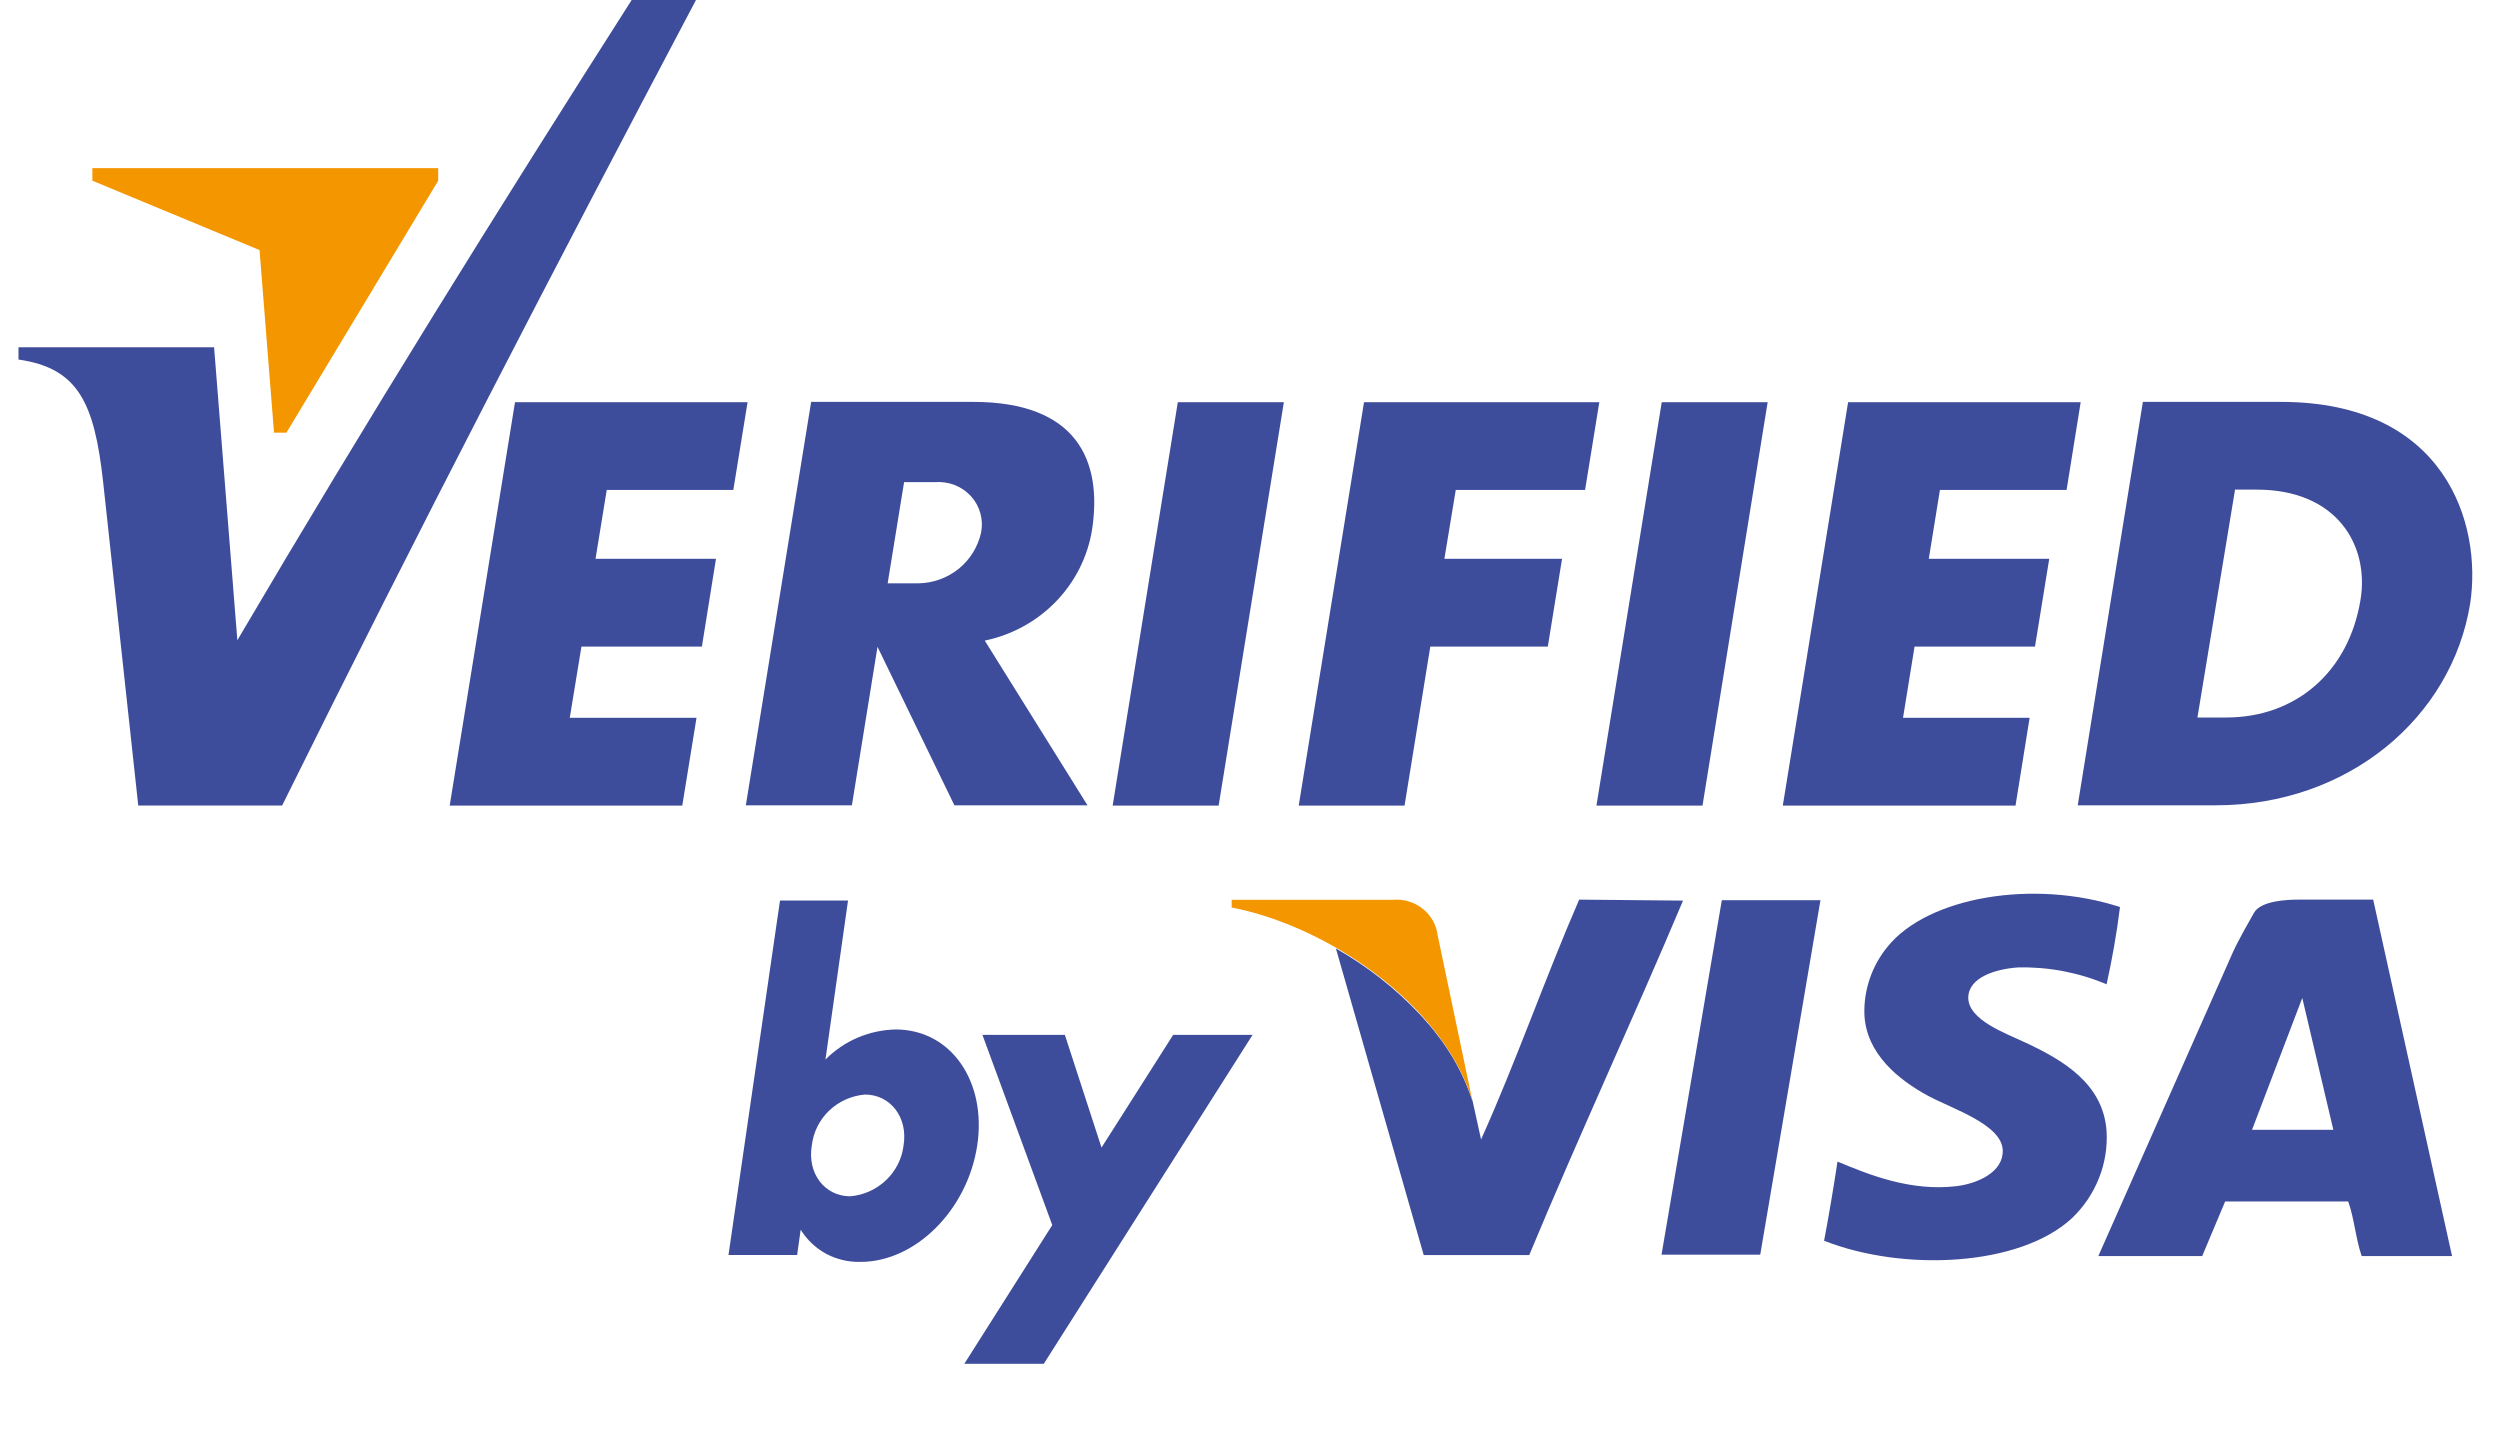
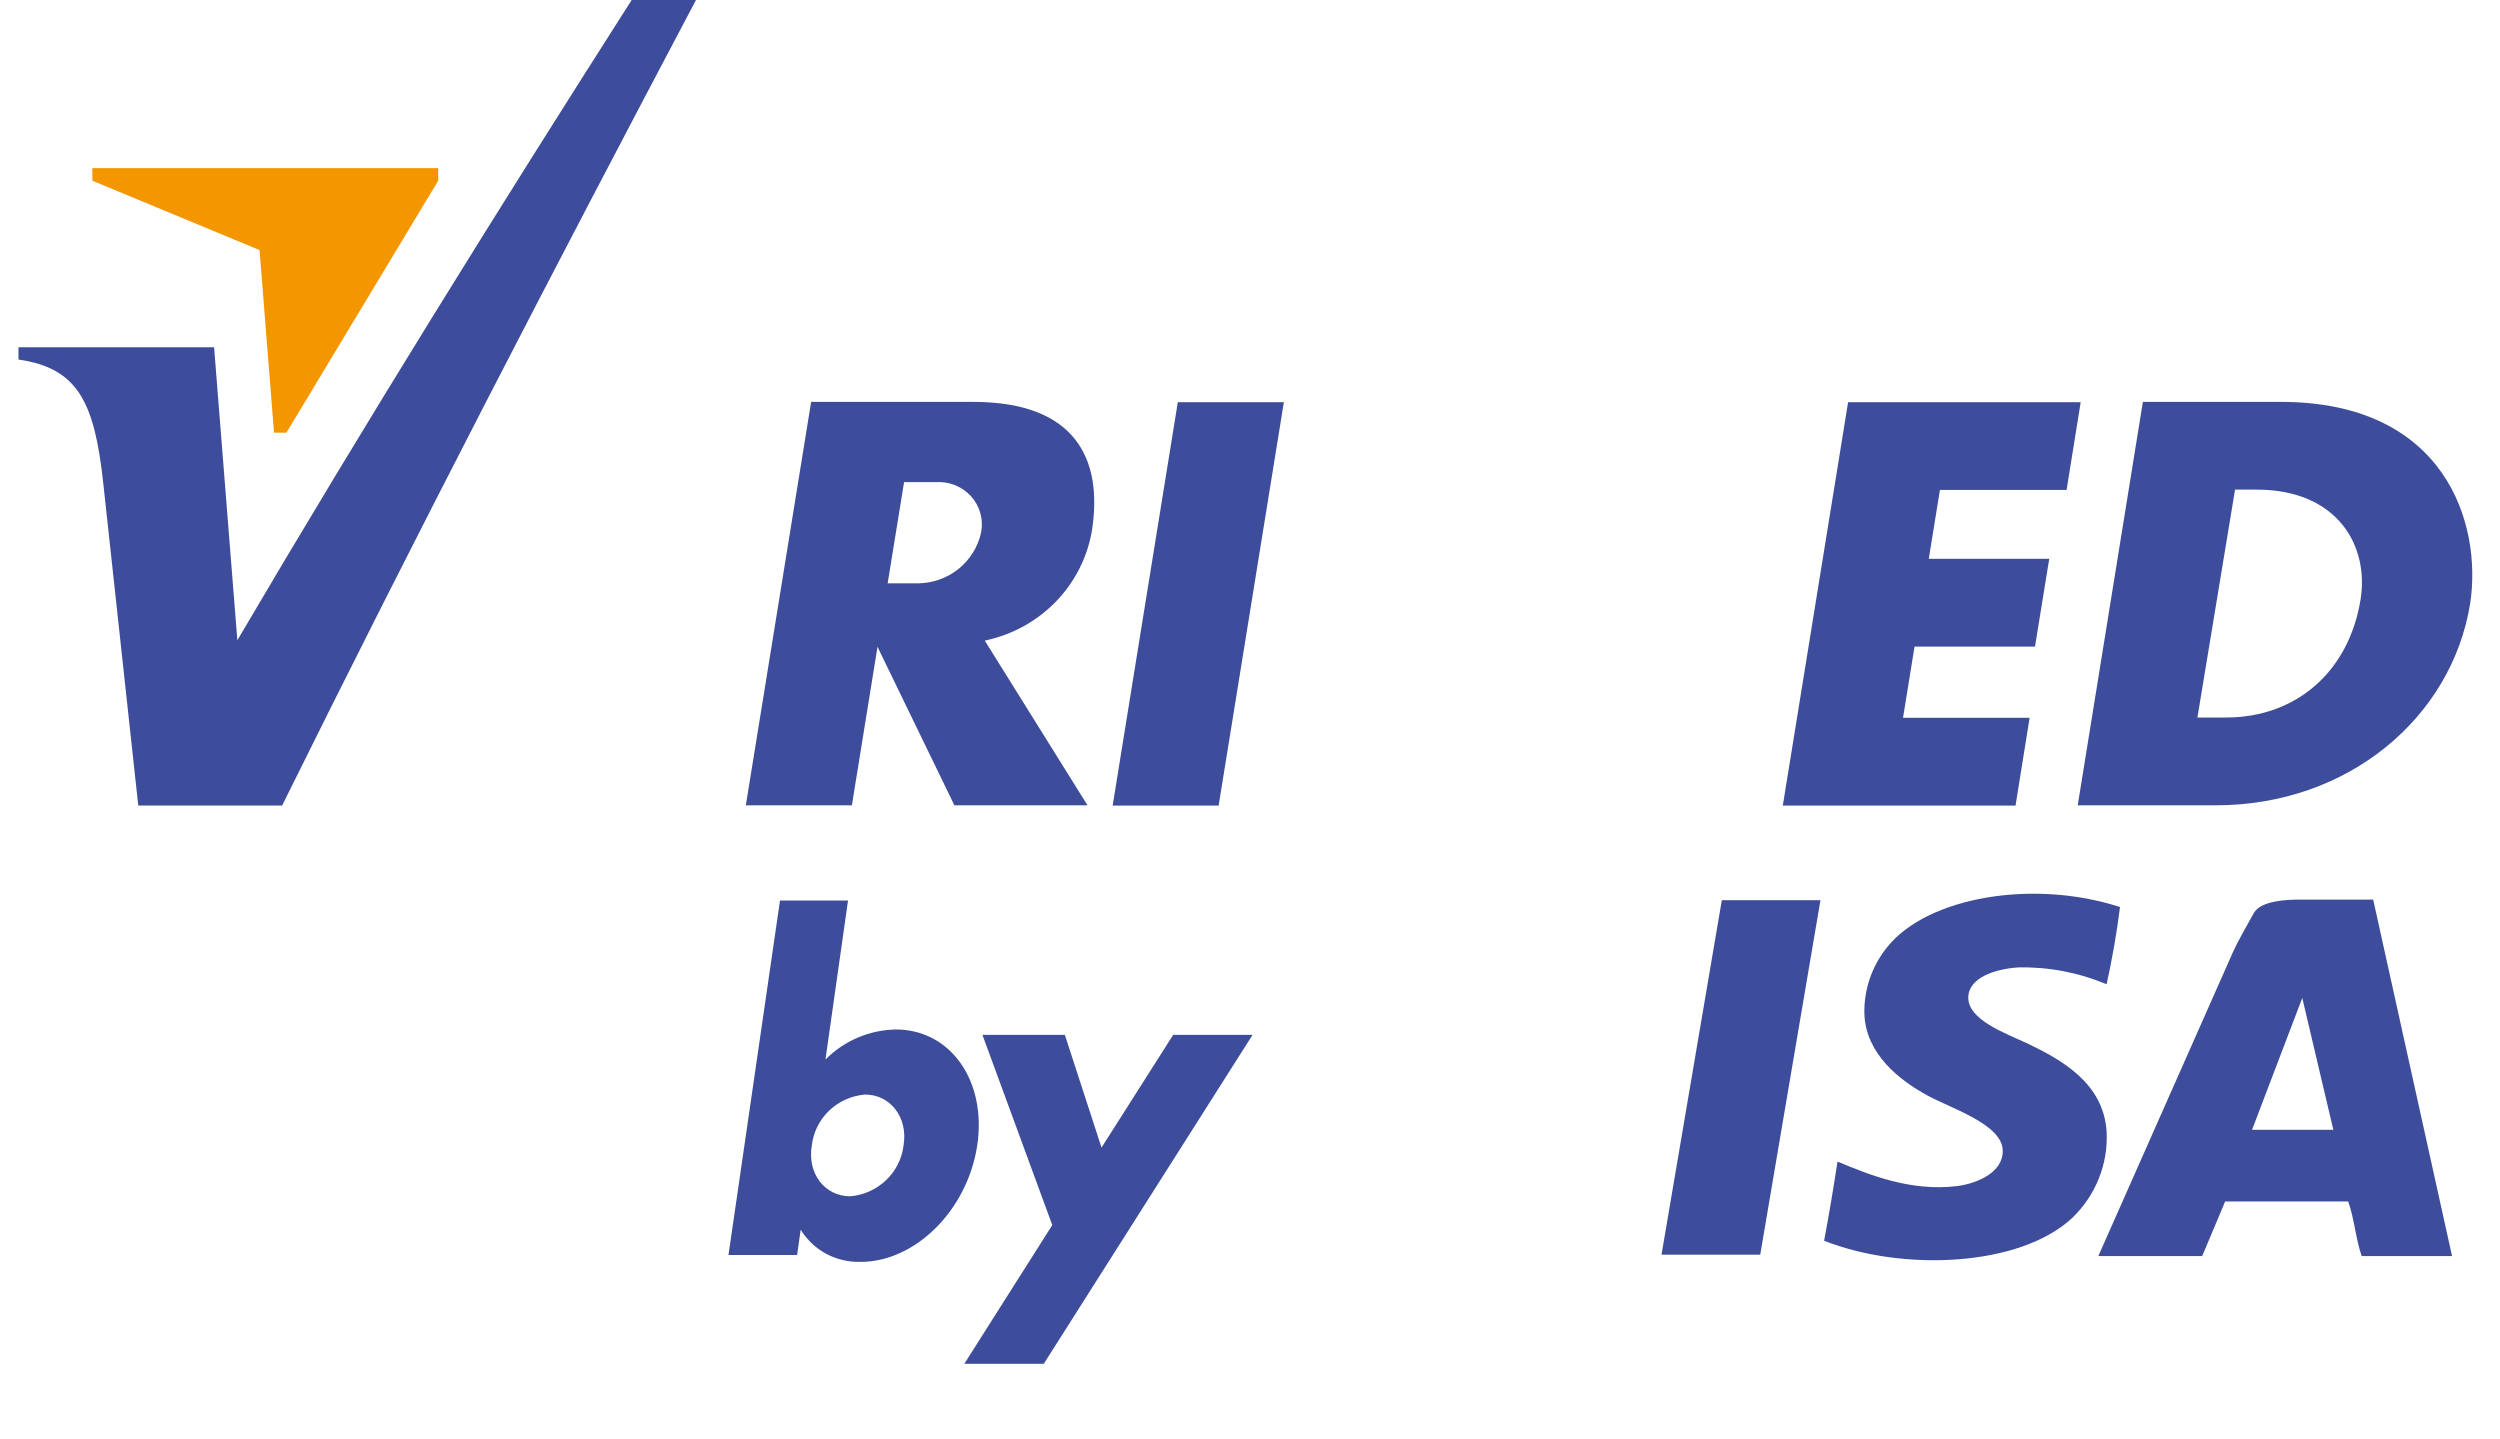
<svg xmlns="http://www.w3.org/2000/svg" width="33" height="19" viewBox="0 0 33 19" fill="none">
  <path fill-rule="evenodd" clip-rule="evenodd" d="M27.984 11.973C27.94 12.328 27.879 12.667 27.807 12.993C27.439 12.837 27.041 12.761 26.64 12.77C26.34 12.79 25.985 12.902 25.981 13.168C25.981 13.463 26.467 13.636 26.74 13.764C27.236 13.997 27.765 14.306 27.807 14.934C27.819 15.146 27.784 15.358 27.705 15.555C27.626 15.753 27.505 15.932 27.35 16.08C26.659 16.72 25.124 16.789 24.078 16.378C24.143 16.035 24.201 15.687 24.255 15.333C24.661 15.502 25.217 15.731 25.827 15.657C26.106 15.623 26.446 15.471 26.436 15.184C26.425 14.843 25.776 14.64 25.447 14.463C25.067 14.256 24.634 13.914 24.61 13.392C24.6 13.067 24.708 12.75 24.916 12.496C25.449 11.837 26.845 11.602 27.984 11.973Z" fill="#3E4D9B" />
  <path fill-rule="evenodd" clip-rule="evenodd" d="M15.547 5.309H16.947L16.086 10.634H14.687L15.547 5.309Z" fill="#3E4D9B" />
  <path fill-rule="evenodd" clip-rule="evenodd" d="M10.707 5.305H12.847C14.21 5.305 14.556 6.074 14.415 6.994C14.357 7.35 14.191 7.68 13.938 7.941C13.685 8.202 13.358 8.381 12.999 8.456L14.355 10.63H12.598L11.583 8.538L11.245 10.63H9.845L10.707 5.305ZM11.934 6.364L11.717 7.7H12.122C12.317 7.697 12.505 7.629 12.655 7.508C12.805 7.386 12.909 7.218 12.95 7.031C12.967 6.947 12.964 6.859 12.941 6.776C12.918 6.692 12.876 6.615 12.817 6.55C12.758 6.486 12.685 6.435 12.604 6.403C12.522 6.371 12.434 6.358 12.346 6.364H11.934Z" fill="#3E4D9B" />
-   <path fill-rule="evenodd" clip-rule="evenodd" d="M21.935 5.309H23.333L22.473 10.634H21.073L21.935 5.309Z" fill="#3E4D9B" />
  <path fill-rule="evenodd" clip-rule="evenodd" d="M24.395 5.309H27.465L27.279 6.467H25.607L25.46 7.376H27.05L26.862 8.535H25.272L25.12 9.475H26.791L26.605 10.634H23.533L24.395 5.309Z" fill="#3E4D9B" />
-   <path fill-rule="evenodd" clip-rule="evenodd" d="M6.798 5.309H9.868L9.68 6.467H8.009L7.861 7.376H9.451L9.265 8.535H7.675L7.521 9.475H9.194L9.006 10.634H5.936L6.798 5.309Z" fill="#3E4D9B" />
-   <path fill-rule="evenodd" clip-rule="evenodd" d="M18.005 5.309H21.111L20.923 6.467H19.216L19.066 7.376H20.619L20.431 8.535H18.88L18.54 10.634H17.143L18.005 5.309Z" fill="#3E4D9B" />
  <path fill-rule="evenodd" clip-rule="evenodd" d="M28.286 5.305H30.109C32.281 5.305 32.767 6.916 32.606 7.968C32.363 9.471 30.998 10.63 29.249 10.63H27.426L28.286 5.305ZM29.498 6.463H29.788C30.857 6.463 31.275 7.208 31.159 7.916C31.003 8.873 30.303 9.471 29.386 9.471H29.006L29.502 6.467L29.498 6.463Z" fill="#3E4D9B" />
  <path fill-rule="evenodd" clip-rule="evenodd" d="M0.24 4.584H2.826L3.133 8.451C4.842 5.545 6.585 2.747 8.338 0H9.187C7.332 3.511 5.499 7.042 3.724 10.633H1.825L1.362 6.368C1.246 5.308 1.028 4.859 0.244 4.746V4.584H0.24Z" fill="#3E4D9B" />
  <path fill-rule="evenodd" clip-rule="evenodd" d="M1.219 2.385L3.426 3.301L3.617 5.711H3.781L5.784 2.386V2.219H1.219V2.385Z" fill="#F39600" />
  <path fill-rule="evenodd" clip-rule="evenodd" d="M11.418 14.448C11.752 14.448 11.988 14.749 11.927 15.12C11.906 15.294 11.825 15.456 11.696 15.578C11.568 15.701 11.401 15.776 11.223 15.791C10.888 15.791 10.653 15.491 10.716 15.12C10.736 14.946 10.816 14.784 10.944 14.661C11.072 14.538 11.24 14.463 11.418 14.448ZM10.288 11.887H11.194L10.896 13.986C11.14 13.739 11.474 13.596 11.824 13.589C12.552 13.589 13.028 14.275 12.899 15.122C12.77 15.97 12.086 16.657 11.359 16.657C11.201 16.661 11.044 16.624 10.905 16.55C10.767 16.475 10.651 16.365 10.569 16.232L10.522 16.566H9.616L10.296 11.887H10.288Z" fill="#3E4D9B" />
  <path fill-rule="evenodd" clip-rule="evenodd" d="M12.968 13.66H14.056L14.54 15.148L15.486 13.66H16.534L13.778 18.002H12.729L13.89 16.171L12.968 13.66Z" fill="#3E4D9B" />
  <path fill-rule="evenodd" clip-rule="evenodd" d="M21.932 16.562L22.728 11.883H24.03L23.235 16.562H21.932Z" fill="#3E4D9B" />
-   <path fill-rule="evenodd" clip-rule="evenodd" d="M20.845 11.875C20.395 12.911 20.013 14.013 19.55 15.041L19.415 14.427L19.438 14.537C19.331 14.208 19.165 13.901 18.948 13.63L18.931 13.607C18.893 13.561 18.853 13.512 18.811 13.466L18.735 13.382C18.414 13.042 18.043 12.752 17.634 12.52L18.793 16.567H20.186C20.843 14.987 21.553 13.46 22.216 11.888L20.845 11.875Z" fill="#3E4D9B" />
-   <path fill-rule="evenodd" clip-rule="evenodd" d="M18.387 11.877H16.258V11.979C17.483 12.214 19.03 13.222 19.435 14.526L18.977 12.346C18.96 12.208 18.889 12.082 18.779 11.995C18.669 11.907 18.528 11.865 18.387 11.877Z" fill="#F39600" />
  <path fill-rule="evenodd" clip-rule="evenodd" d="M32.367 16.58H31.174C31.096 16.356 31.076 16.079 30.996 15.859H29.372L29.069 16.58H27.698L29.473 12.572C29.553 12.396 29.693 12.156 29.752 12.05C29.843 11.888 30.193 11.875 30.341 11.875H31.326L32.367 16.58ZM30.39 13.173L29.727 14.913H30.8L30.39 13.173Z" fill="#3E4D9B" />
</svg>